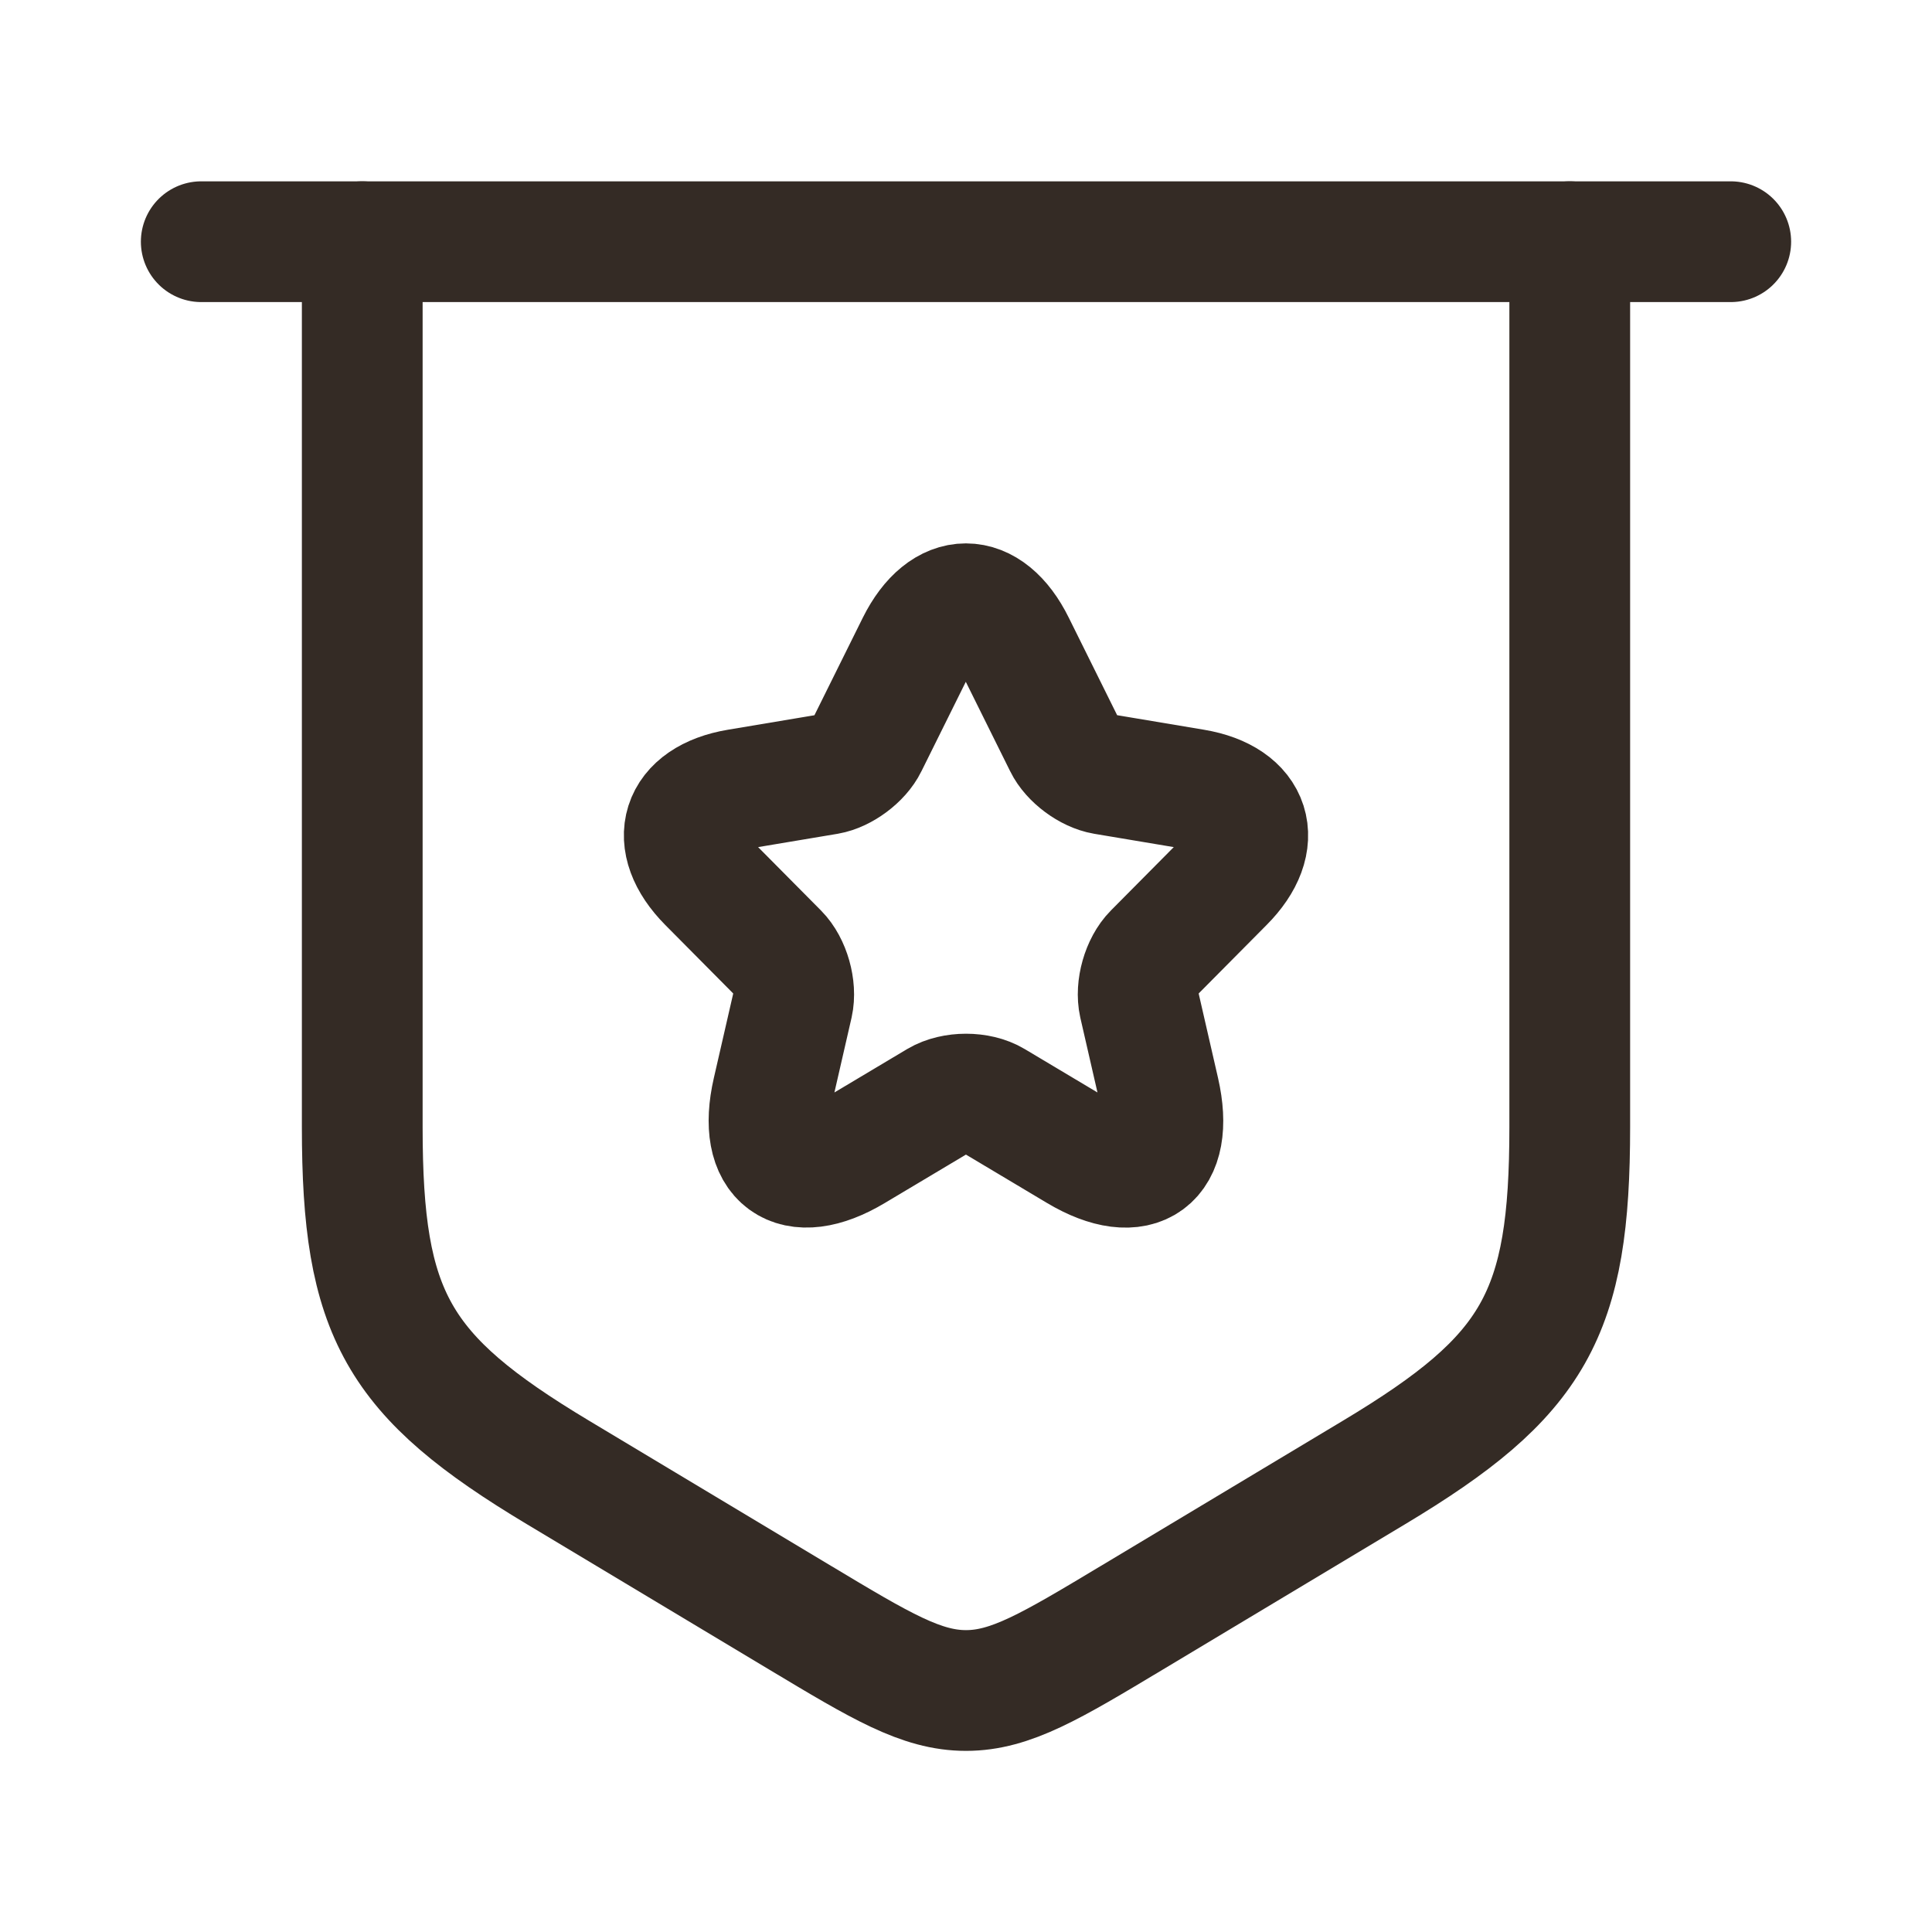
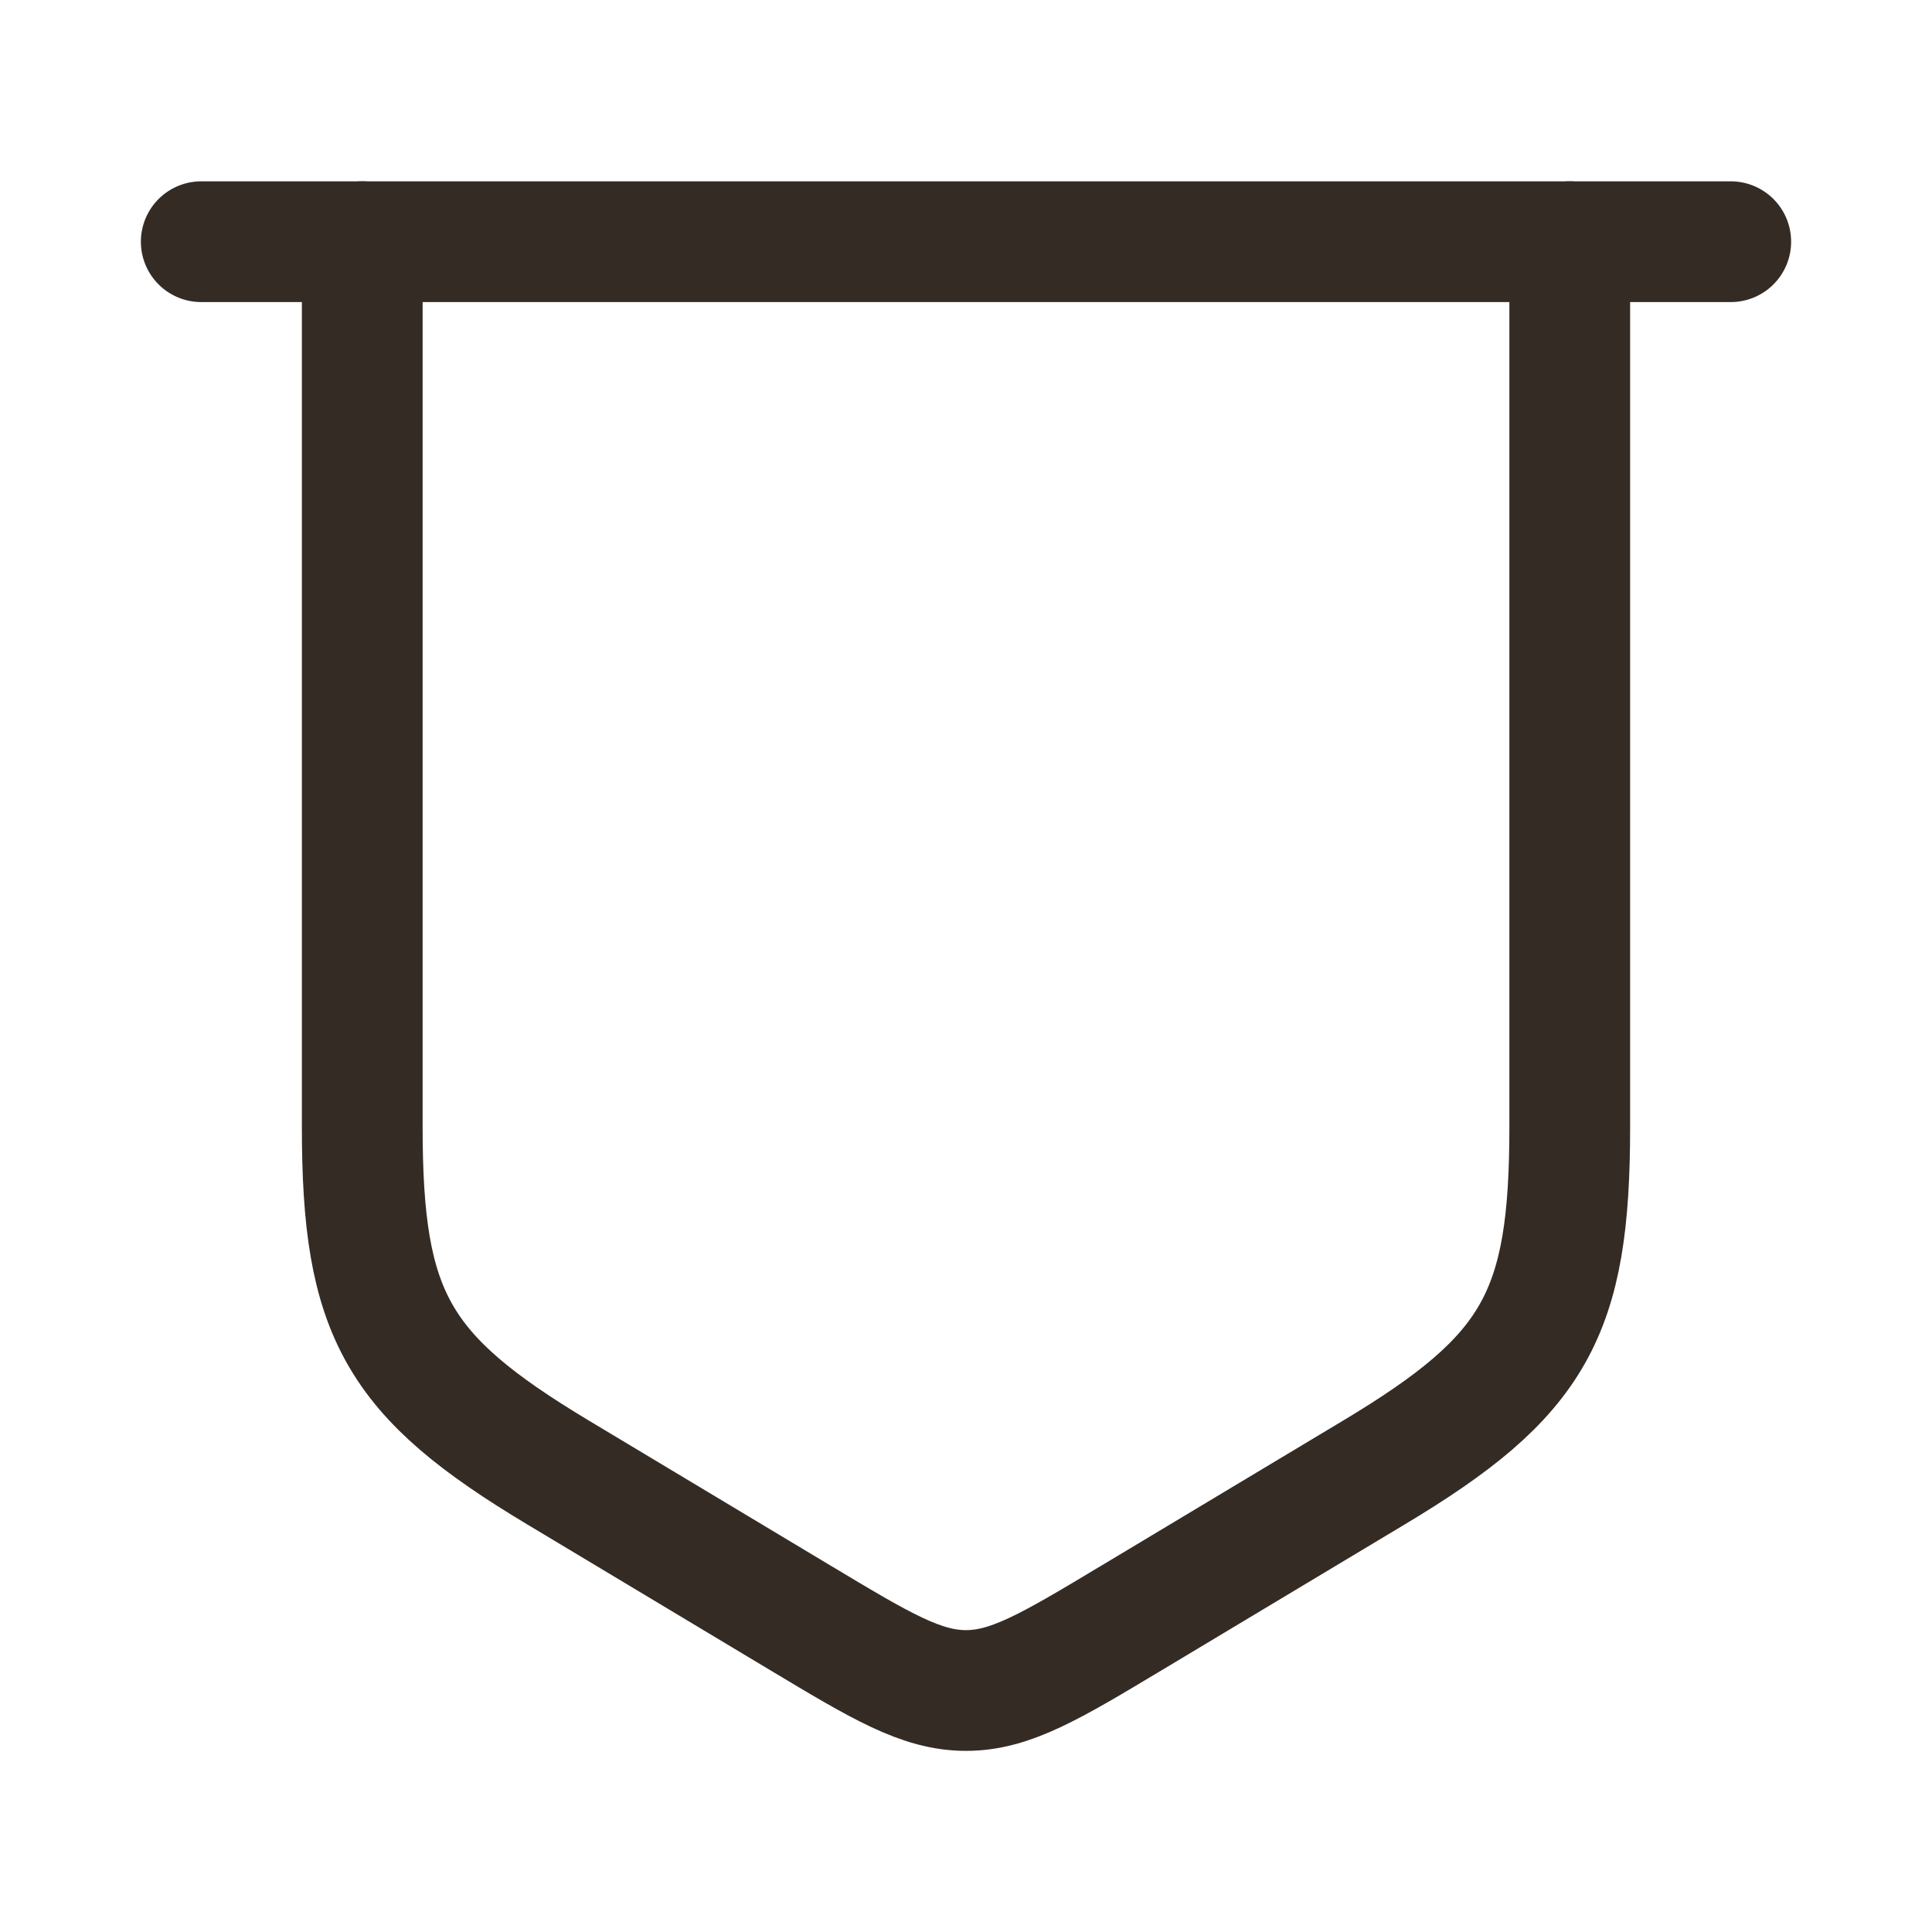
<svg xmlns="http://www.w3.org/2000/svg" width="48" height="48" viewBox="0 0 48 48" fill="none">
  <path d="M5 6.005H43" stroke="#342B25" stroke-width="3" stroke-linecap="round" stroke-linejoin="round" />
  <path d="M9 6.005V28.003C9 32.66 9.861 34.181 13.855 36.578L19.884 40.195C21.889 41.398 22.892 42 24 42C25.108 42 26.111 41.398 28.116 40.195L34.145 36.578C38.139 34.181 39 32.66 39 28.003V6.005" stroke="#342B25" stroke-width="3" stroke-linecap="round" stroke-linejoin="round" />
-   <path d="M25.209 16.011L26.441 18.495C26.609 18.841 27.057 19.172 27.435 19.236L29.668 19.61C31.096 19.85 31.432 20.894 30.403 21.925L28.667 23.675C28.373 23.971 28.212 24.543 28.303 24.952L28.8 27.119C29.192 28.834 28.289 29.497 26.784 28.601L24.691 27.352C24.313 27.126 23.69 27.126 23.306 27.352L21.213 28.601C19.715 29.497 18.805 28.827 19.197 27.119L19.694 24.952C19.785 24.543 19.624 23.971 19.33 23.675L17.594 21.925C16.572 20.894 16.901 19.85 18.329 19.61L20.562 19.236C20.933 19.172 21.381 18.841 21.549 18.495L22.781 16.011C23.453 14.663 24.544 14.663 25.209 16.011Z" stroke="#342B25" stroke-width="3" stroke-linecap="round" stroke-linejoin="round" />
</svg>